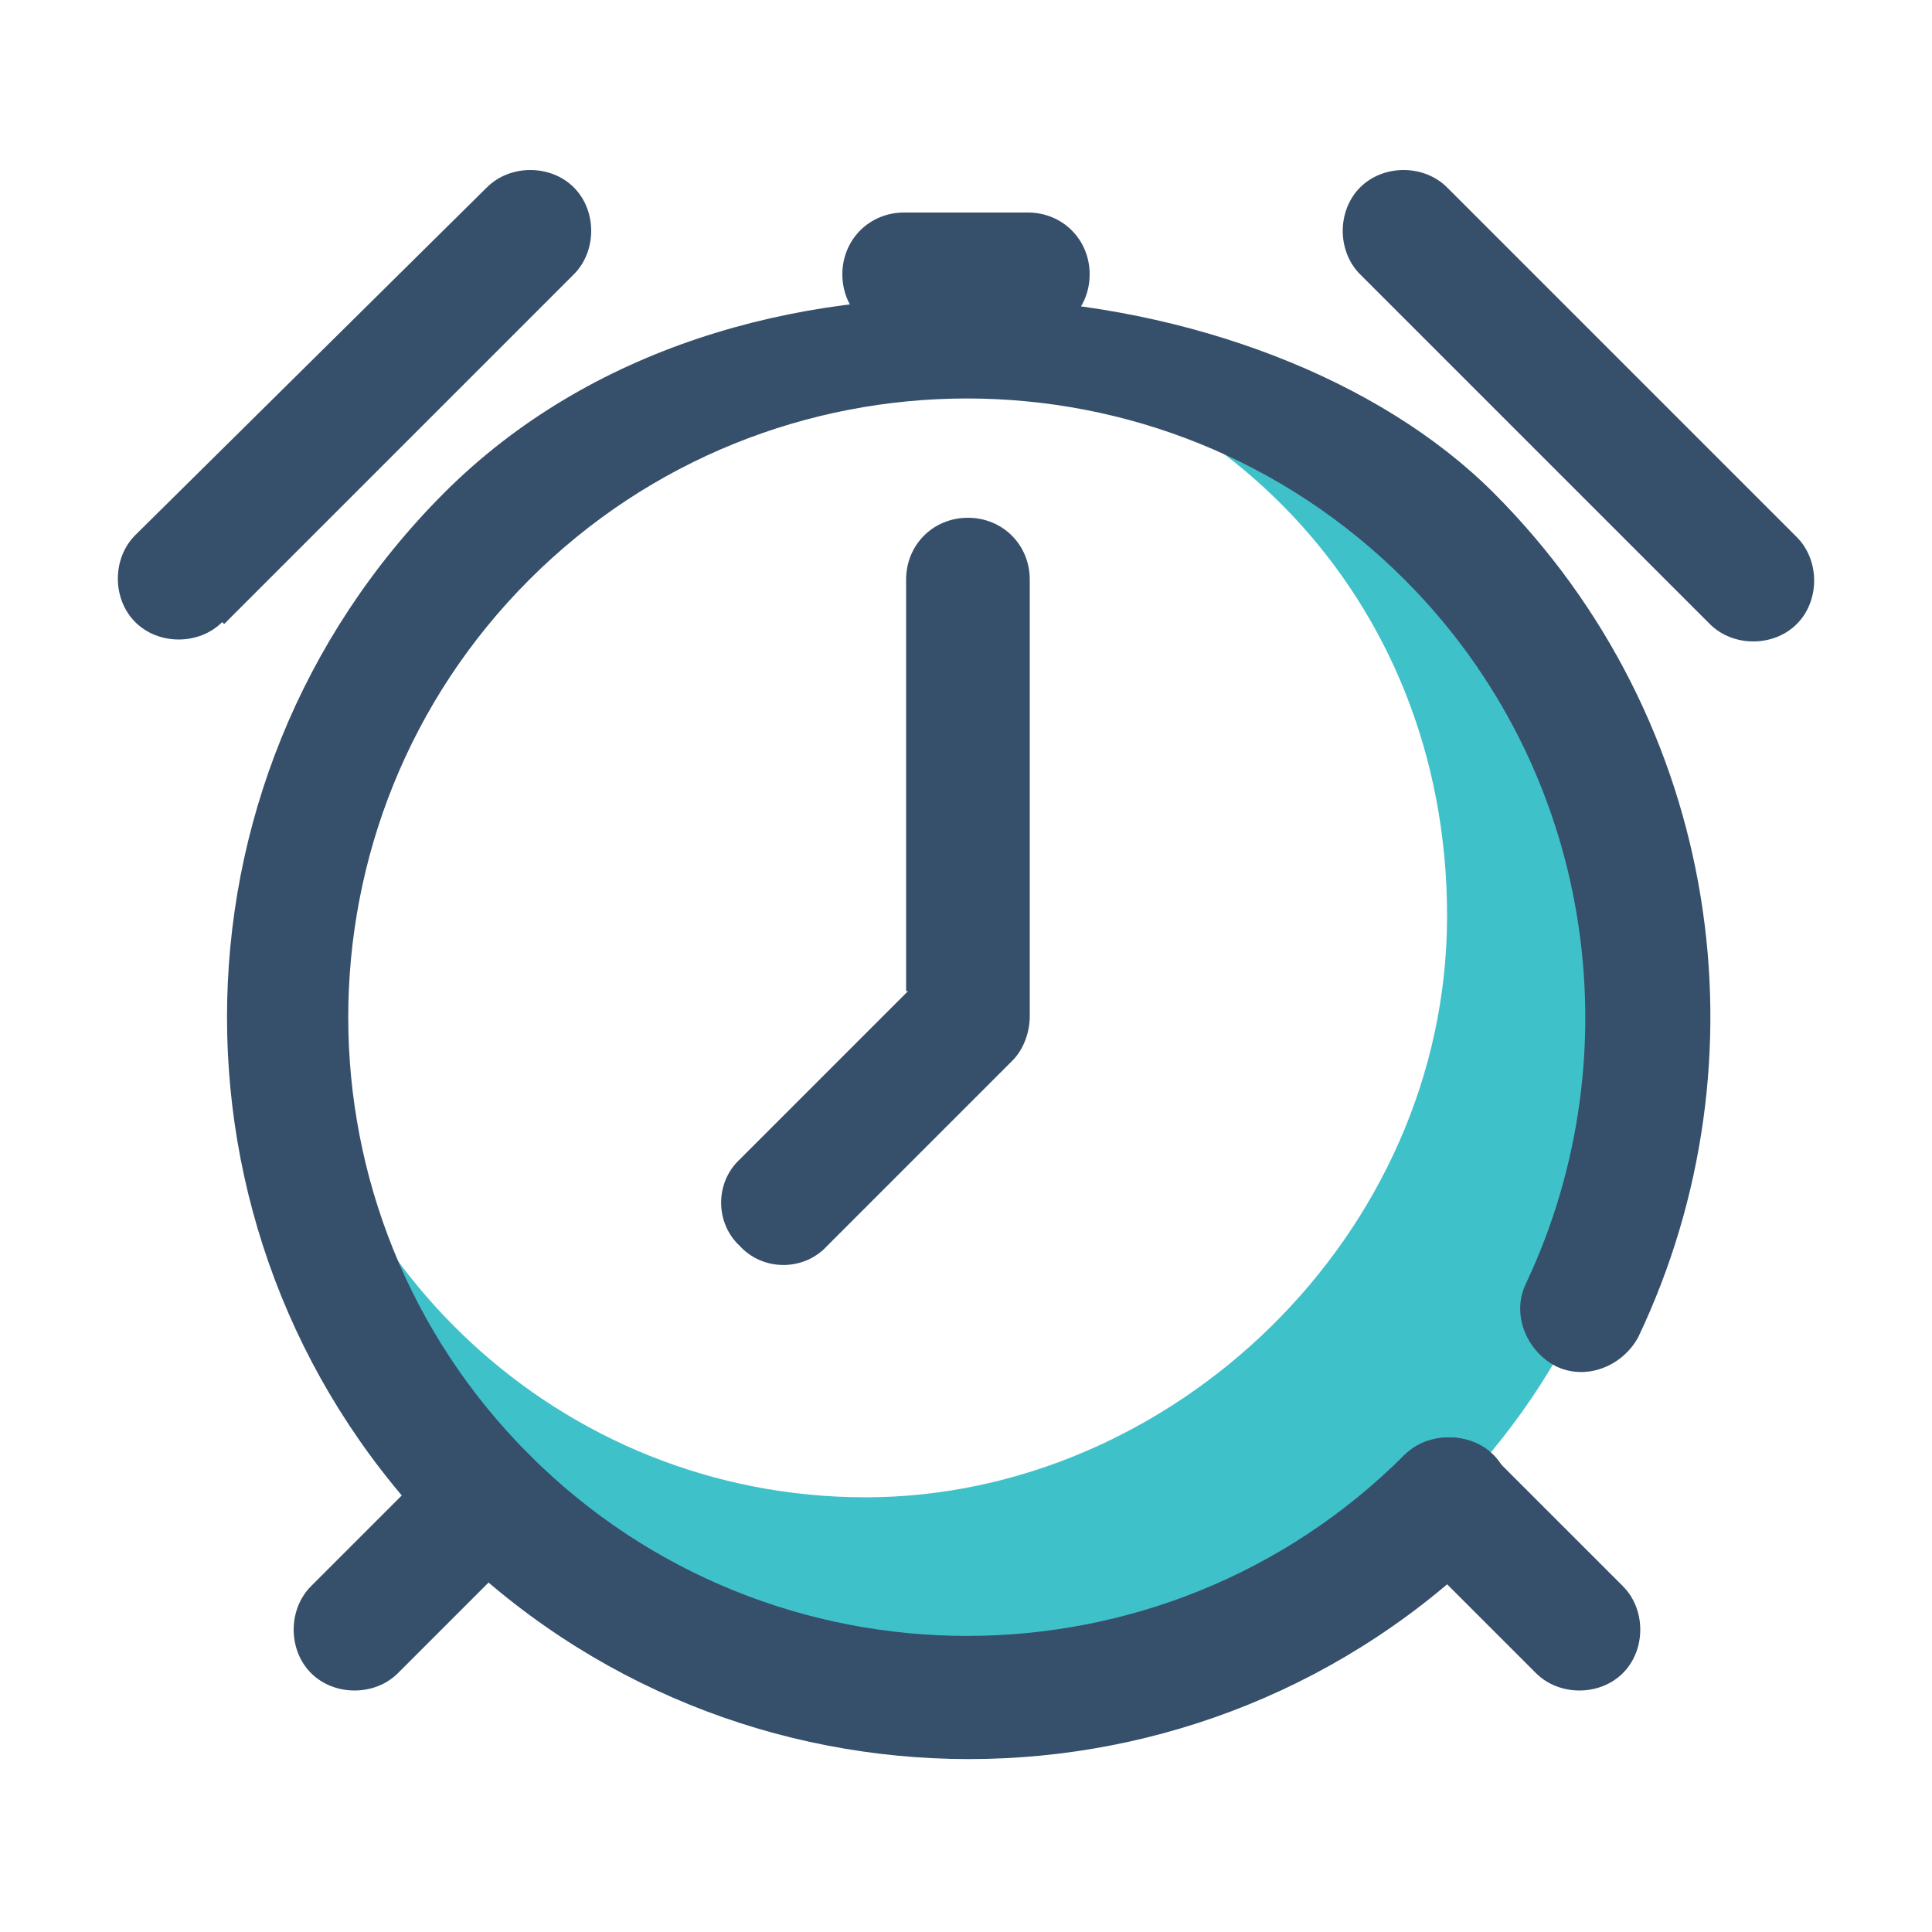
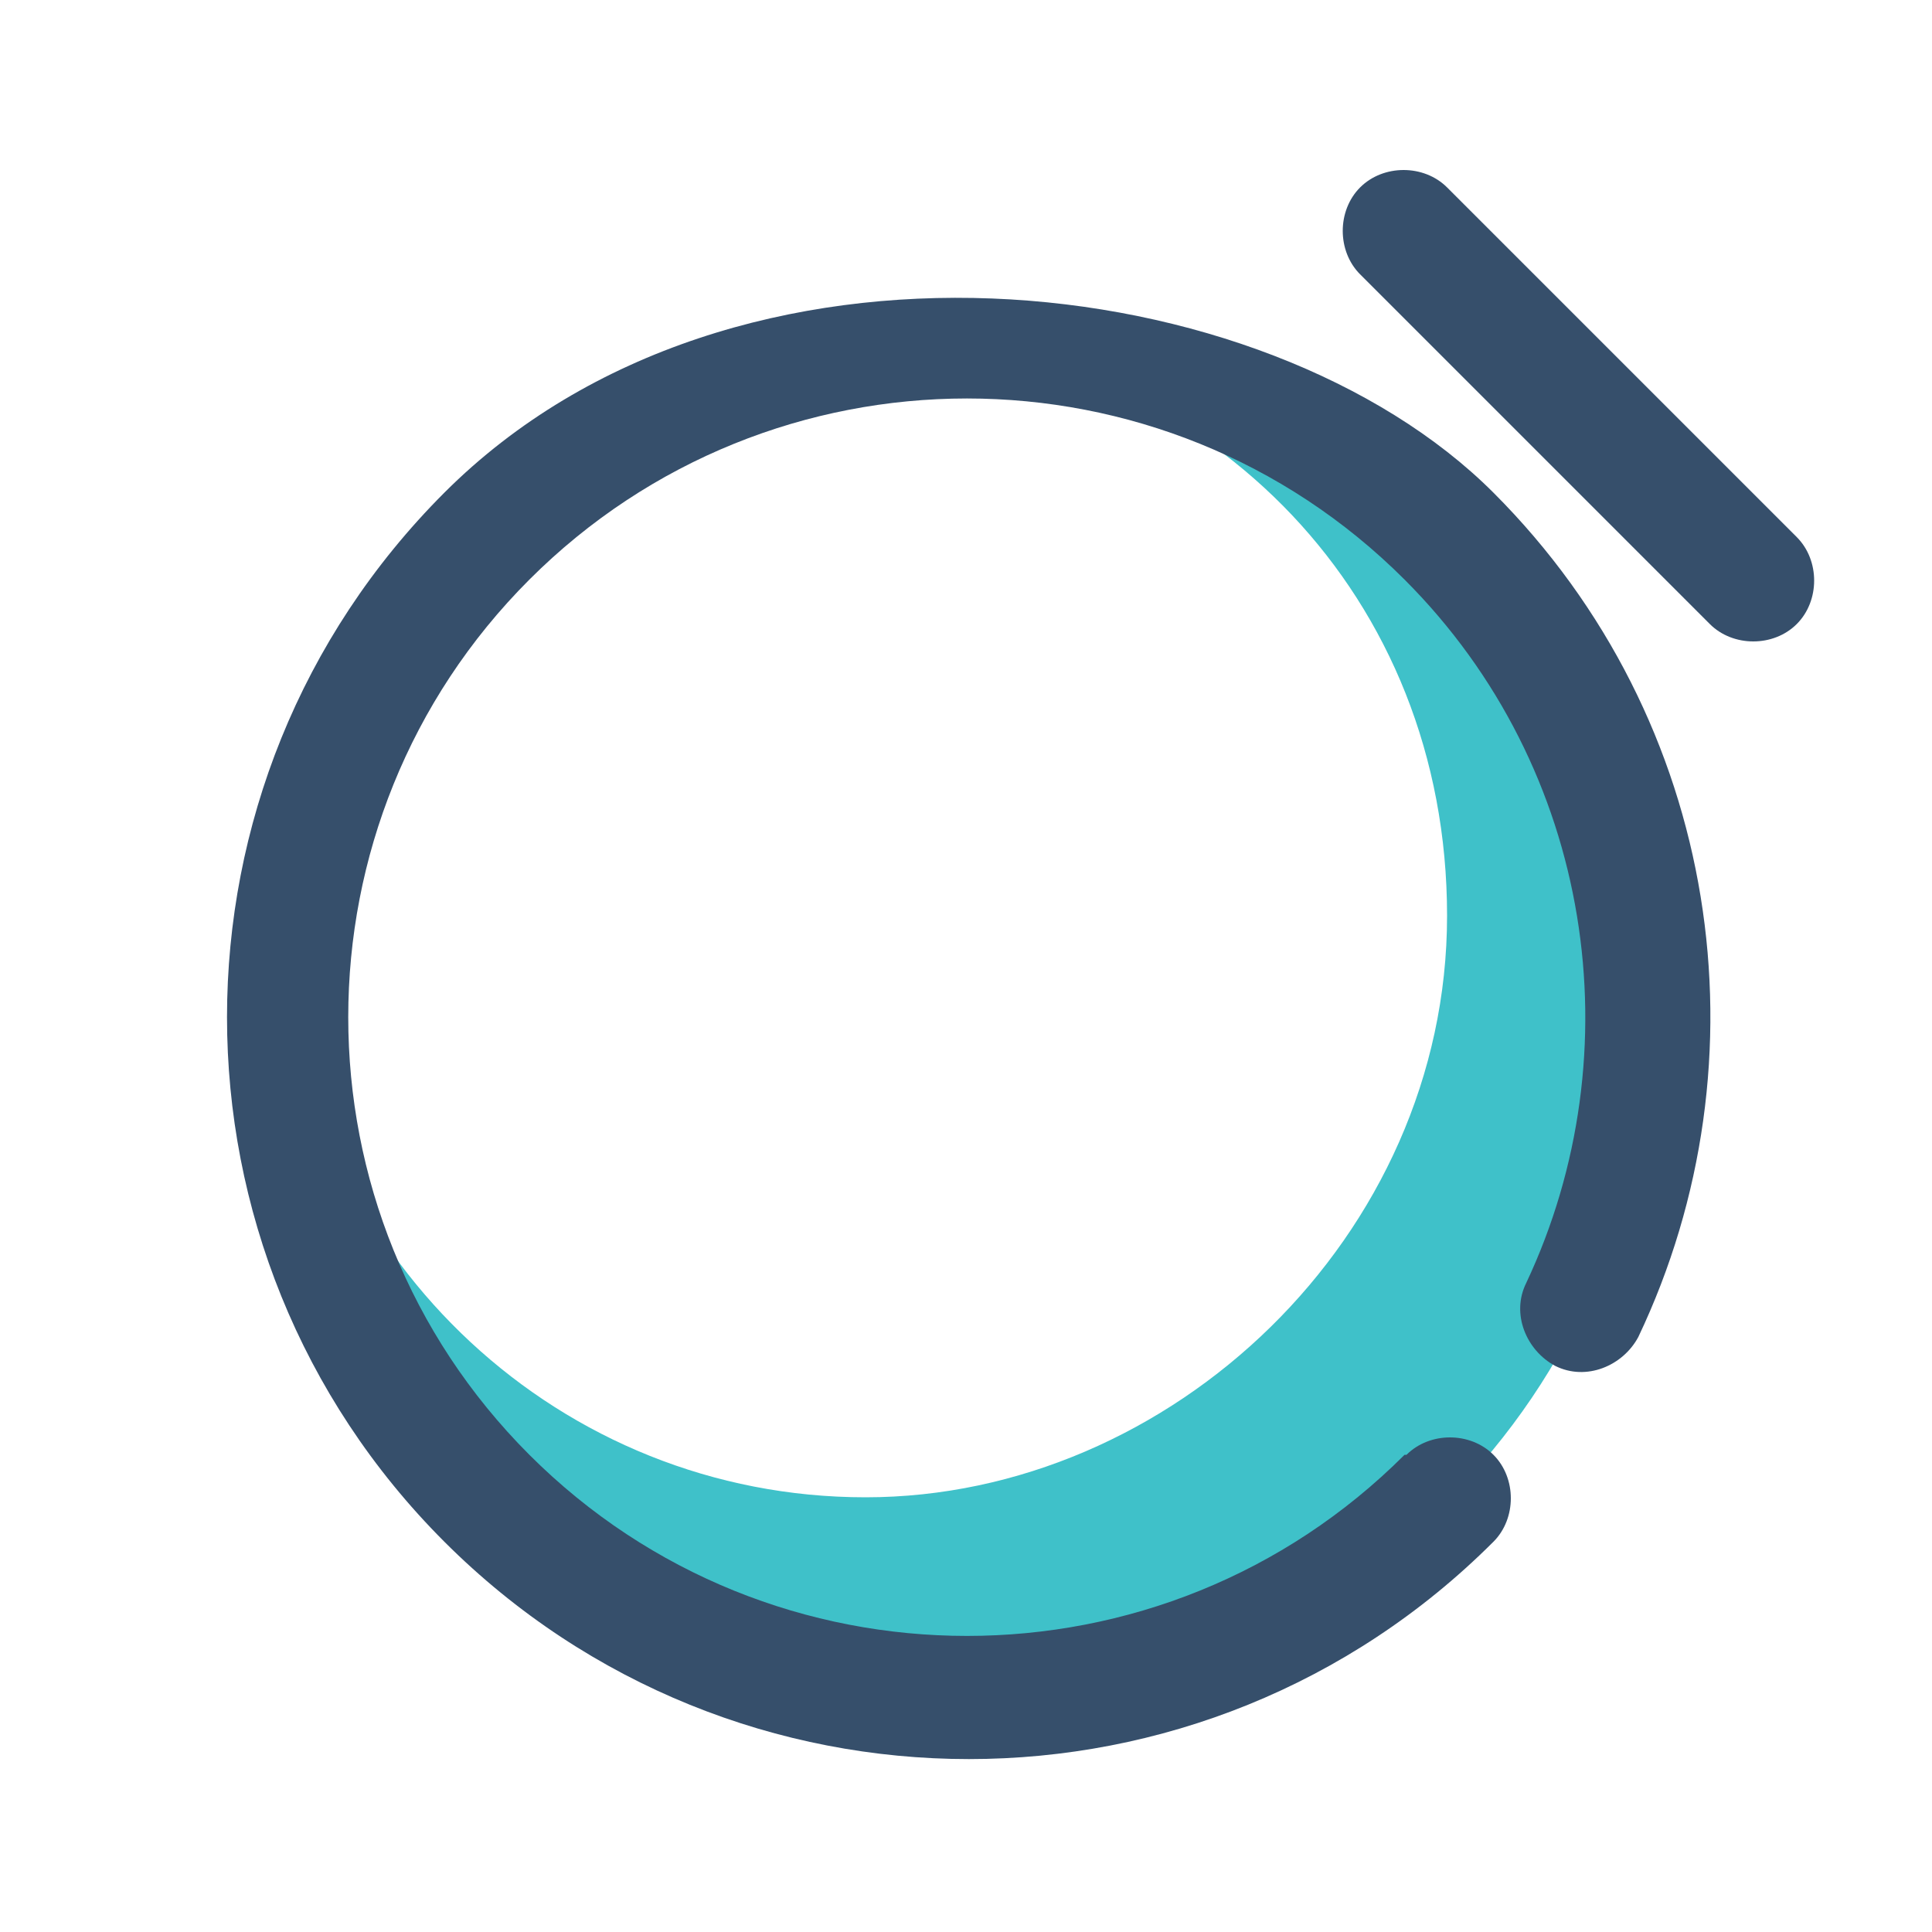
<svg xmlns="http://www.w3.org/2000/svg" id="_레이어_1" data-name="레이어_1" version="1.1" viewBox="0 0 100 100">
  <defs>
    <style>
      .st0 {
        fill: #364f6b;
      }

      .st0, .st1 {
        fill-rule: evenodd;
      }

      .st1 {
        fill: #3fc1c9;
      }
    </style>
  </defs>
  <path class="st1" d="M47.4,17.5c.9,0,1.8,0,2.7,0,19.4,0,35.2,15.8,35.2,35.2s-15.8,35.2-35.2,35.2S14.8,72.1,14.8,52.6s0-1.8,0-2.7c1.3,15.4,14.2,27.6,30,27.6s30.1-13.5,30.1-30.1-12.2-28.7-27.6-30Z" />
  <path class="st0" d="M72.7,75.3c-12.5,12.5-32.8,12.5-45.3,0-12.5-12.5-12.5-32.8,0-45.3,12.5-12.5,32.8-12.5,45.3,0,9.8,9.8,11.9,24.5,6.3,36.4-.8,1.6,0,3.5,1.5,4.3,1.6.8,3.5,0,4.3-1.5,6.8-14.3,4.3-31.9-7.5-43.7s-39.3-15-54.3,0c-15,15-15,39.3,0,54.3s39.3,15,54.3,0c1.2-1.2,1.2-3.3,0-4.5-1.2-1.2-3.3-1.2-4.5,0Z" />
-   <path class="st0" d="M46.9,51.3v-21.3c0-1.8,1.4-3.2,3.2-3.2s3.2,1.4,3.2,3.2v22.6c0,.8-.3,1.7-.9,2.3l-9.6,9.6c-1.2,1.3-3.3,1.3-4.5,0-1.3-1.2-1.3-3.3,0-4.5l8.7-8.7Z" />
-   <path class="st0" d="M46.8,17.4h6.4c1.8,0,3.2-1.4,3.2-3.2s-1.4-3.2-3.2-3.2h-6.4c-1.8,0-3.2,1.4-3.2,3.2s1.4,3.2,3.2,3.2Z" />
  <path class="st0" d="M70.4,14.2l18.1,18.1c1.2,1.2,3.3,1.2,4.5,0s1.2-3.3,0-4.5l-18.1-18.1c-1.2-1.2-3.3-1.2-4.5,0s-1.2,3.3,0,4.5Z" />
-   <path class="st0" d="M11.6,32.3L29.7,14.2c1.2-1.2,1.2-3.3,0-4.5s-3.3-1.2-4.5,0L7,27.7c-1.2,1.2-1.2,3.3,0,4.5s3.3,1.2,4.5,0Z" />
-   <path class="st0" d="M72.7,79.8l6.8,6.8c1.2,1.2,3.3,1.2,4.5,0s1.2-3.3,0-4.5l-6.8-6.8c-1.2-1.2-3.3-1.2-4.5,0s-1.2,3.3,0,4.5Z" />
-   <path class="st0" d="M22.9,75.3l-6.8,6.8c-1.2,1.2-1.2,3.3,0,4.5s3.3,1.2,4.5,0l6.8-6.8c1.2-1.2,1.2-3.3,0-4.5s-3.3-1.2-4.5,0Z" />
</svg>